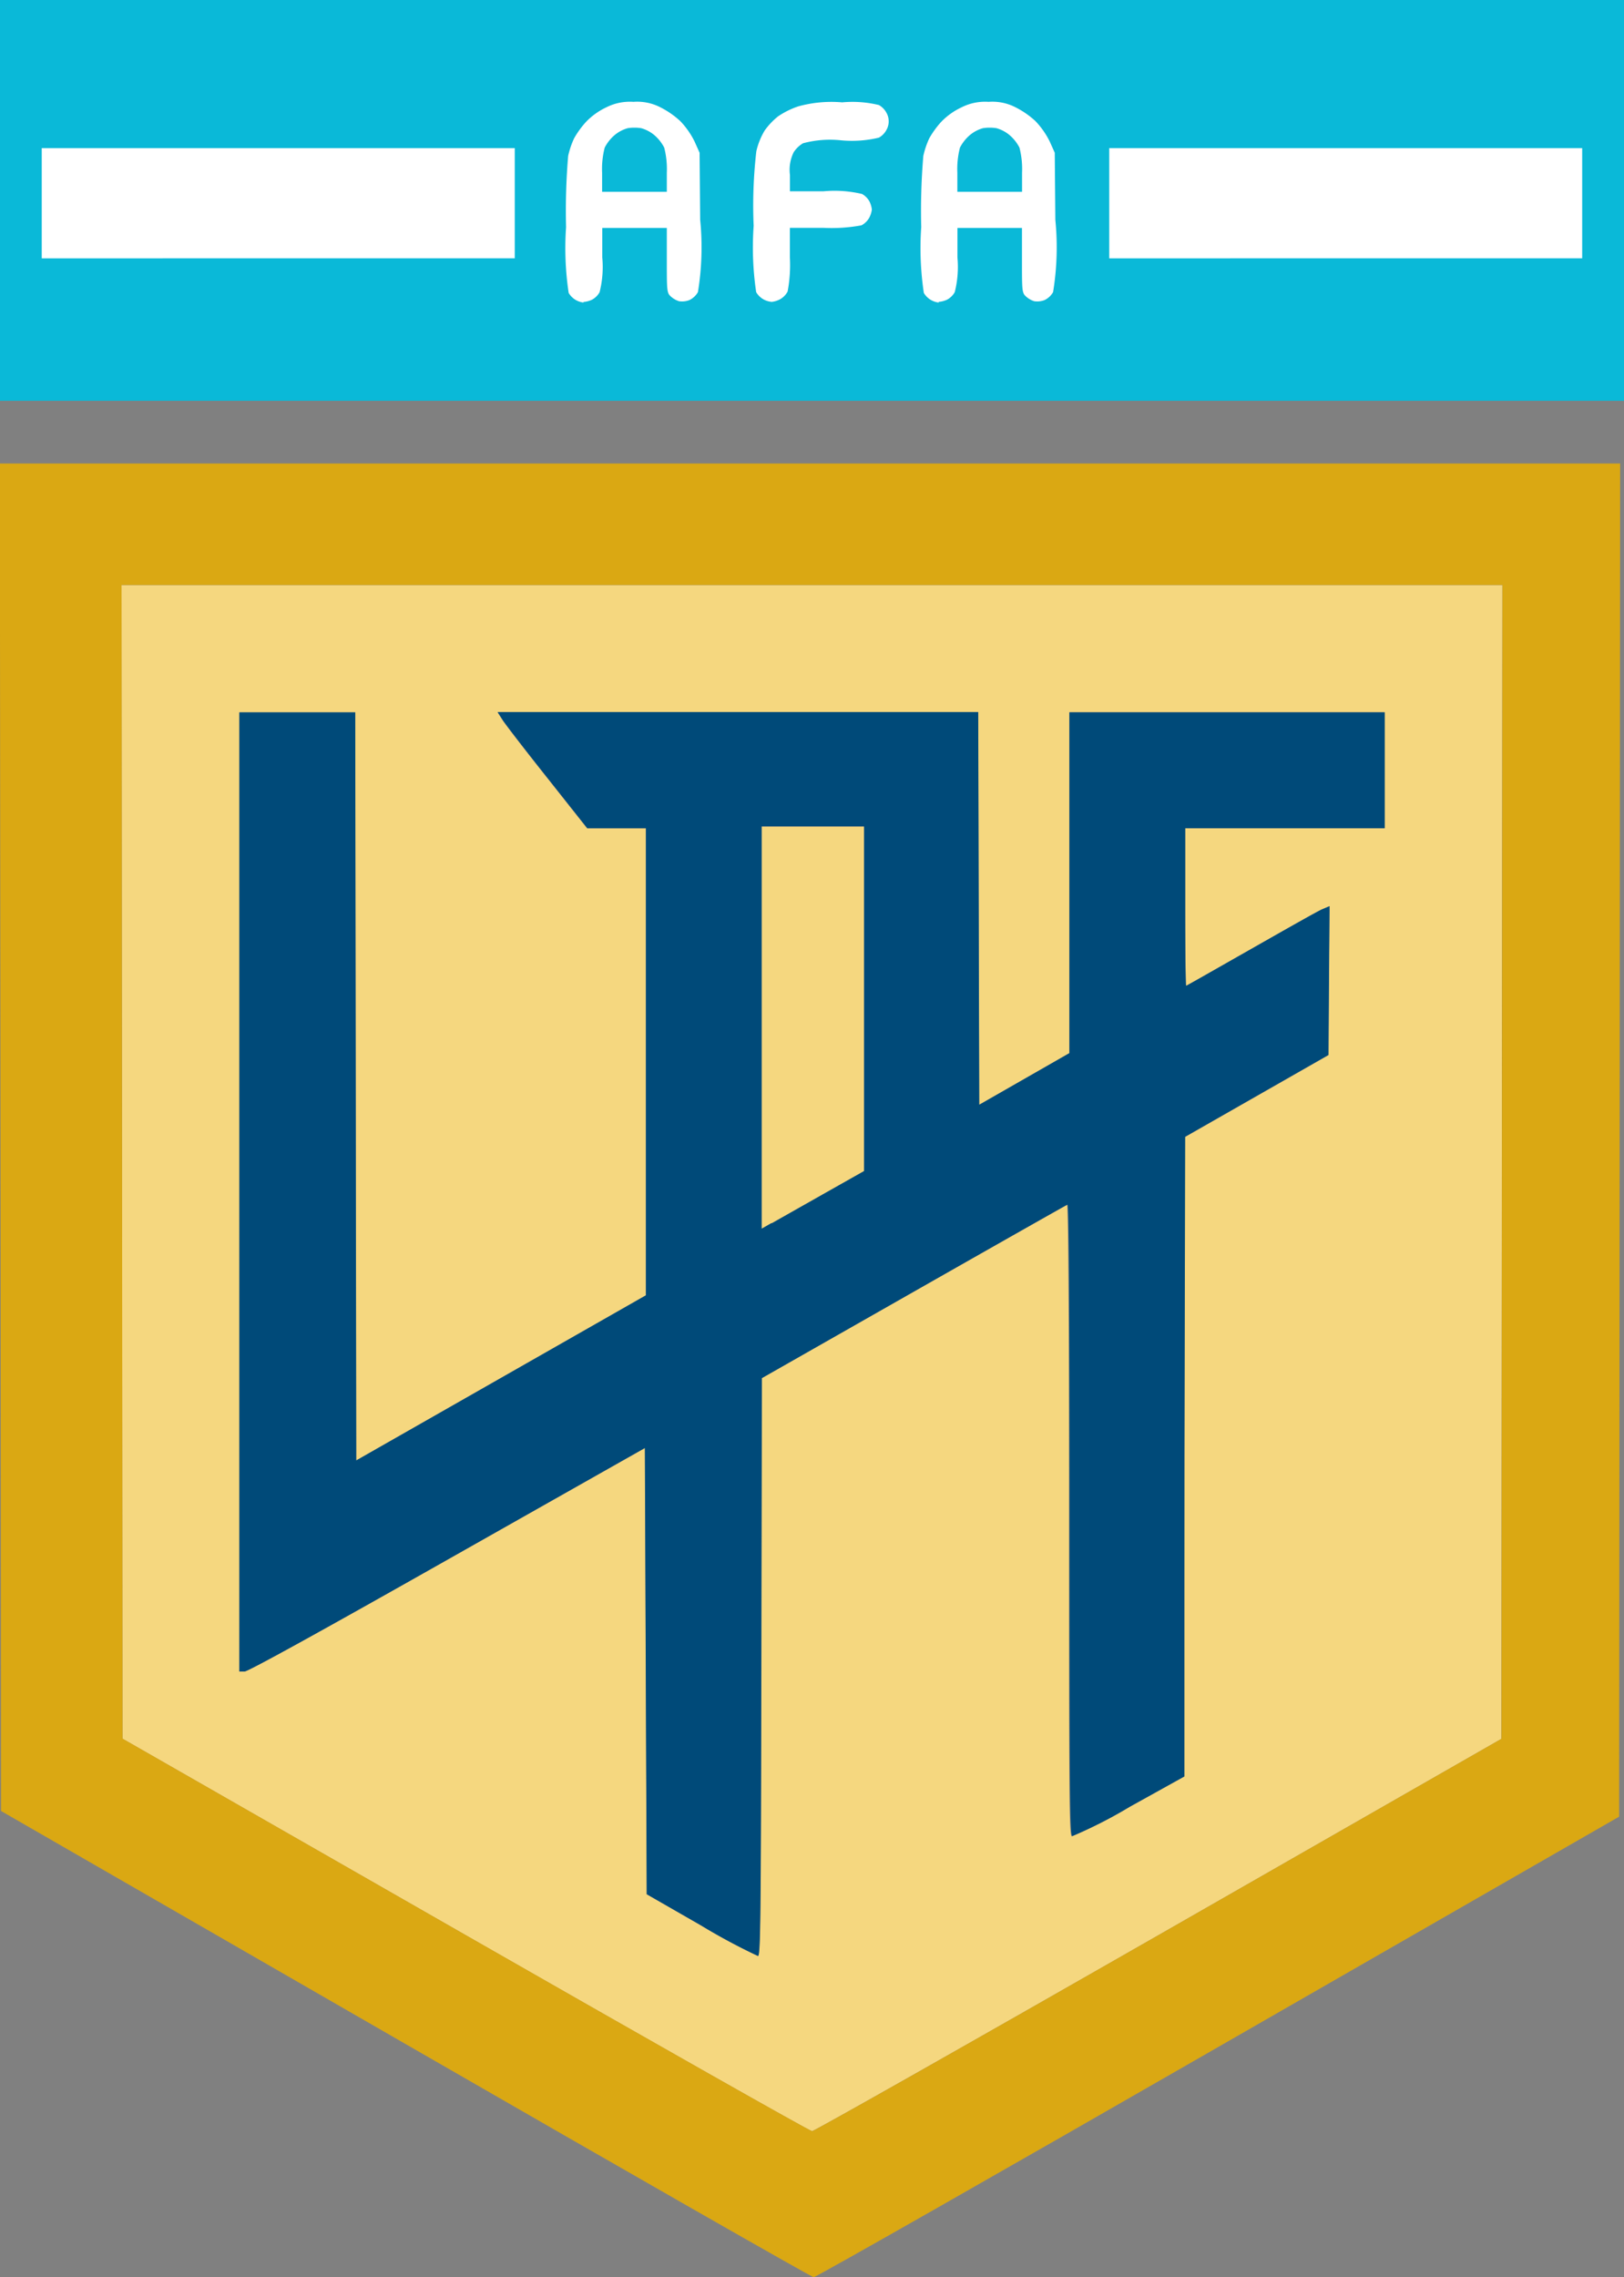
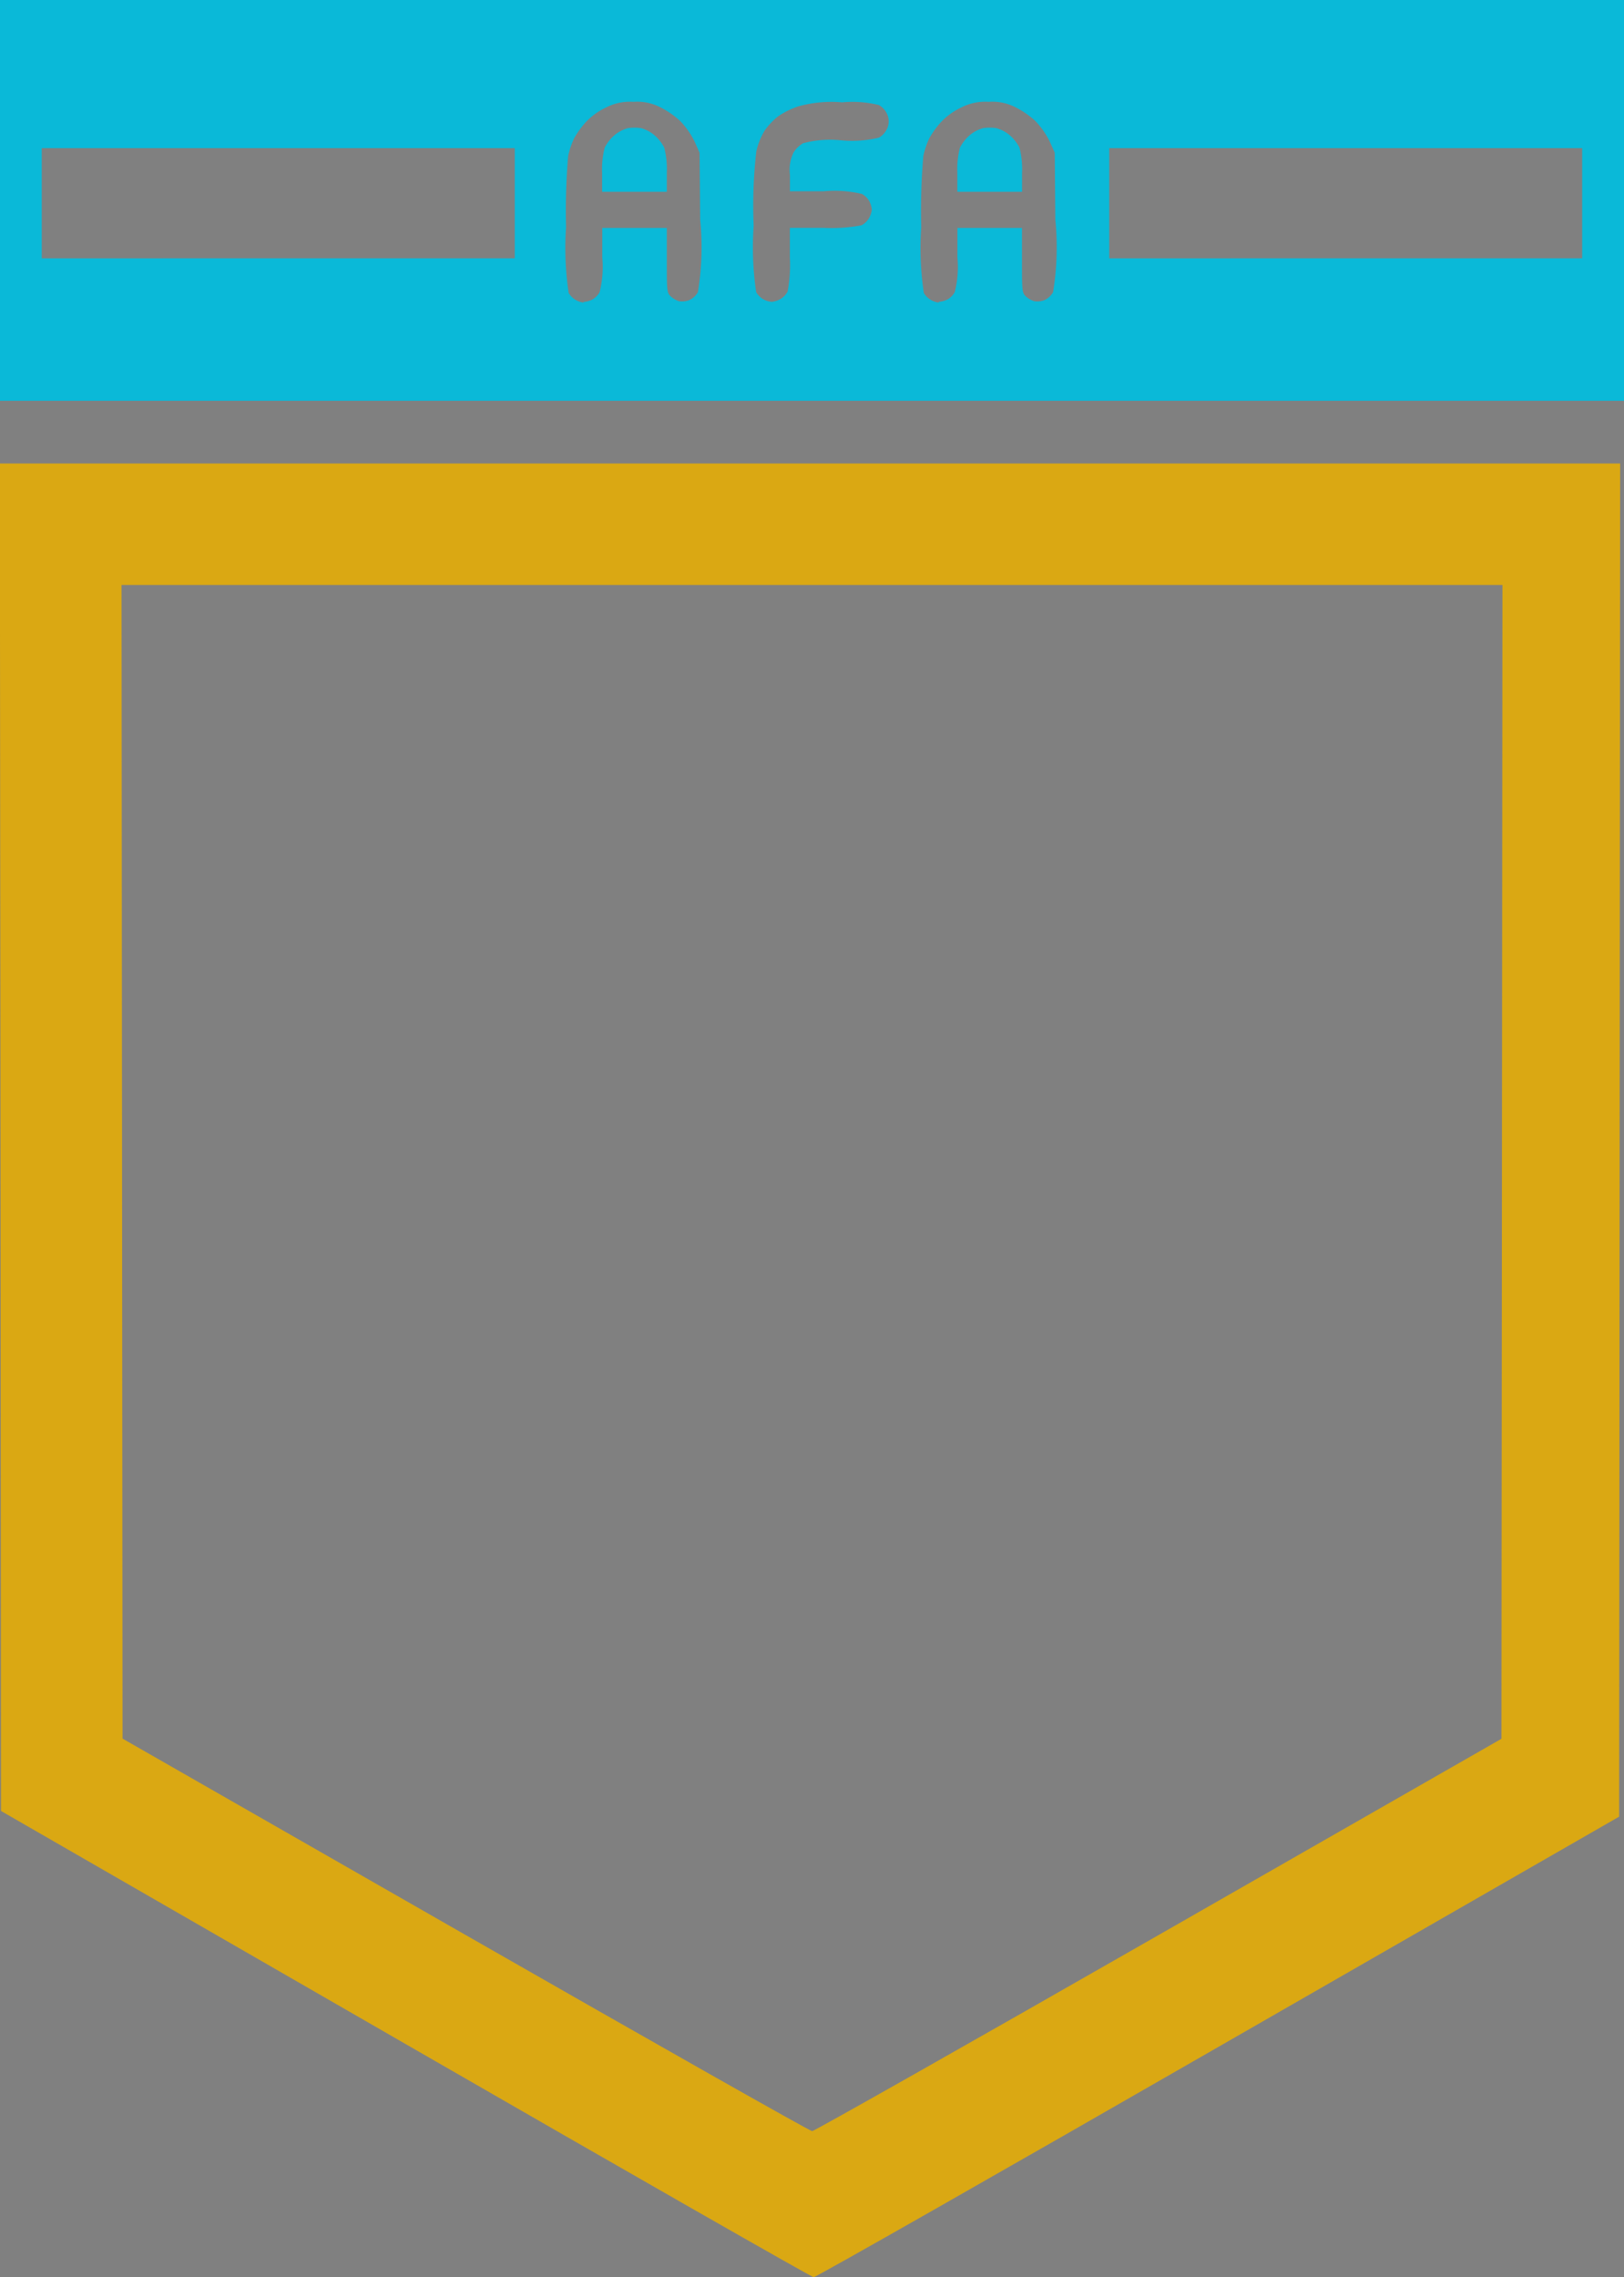
<svg xmlns="http://www.w3.org/2000/svg" width="19.374" height="27.166" viewBox="0 0 19.374 27.166">
  <rect x="0" y="0" width="19.374" height="27.166" fill="#808080" stroke="none" />
  <g id="Grupo_354" data-name="Grupo 354" transform="translate(-475.309 -6.834)">
    <g id="layer2" transform="translate(475.309 7.874)">
-       <rect id="rect32" width="18.882" height="3.217" transform="translate(0 0)" fill="#fff" />
-     </g>
+       </g>
    <g id="g18" transform="translate(475.309 6.834)">
      <g id="g22" transform="translate(0 0)">
-         <path id="path30" d="M69.893,97.611c-.025,0-1.886-1.053-4.136-2.341l-4.09-2.341-.006-6.881-.006-6.881H78.129l-.006,6.882-.006,6.882-4.09,2.341C71.779,96.558,69.918,97.611,69.893,97.611Zm-.646-2.091c.03,0,.035-.409.04-3.449l.006-3.444L71.1,87.6c1-.567,1.822-1.034,1.835-1.039s.024,1.144.024,3.756c0,3.3,0,3.766.033,3.777a5.442,5.442,0,0,0,.686-.35l.652-.362.006-3.815.006-3.815.855-.488.855-.488.006-.887L76.068,83l-.085.036c-.047.02-.429.233-.85.475s-.77.439-.776.439-.011-.423-.011-.94v-.94h2.379V80.685H72.963v4.069l-.538.308-.538.308-.006-2.342-.006-2.342H66.142l.06.094c.033.052.273.363.534.691l.475.6h.7v5.571l-1.728.985-1.728.985-.006-4.462-.006-4.462H63.061V92.128h.062c.04,0,.885-.465,2.419-1.333L67.9,89.462l.011,2.662.011,2.661.646.371A7.3,7.3,0,0,0,69.247,95.521Zm.164-8.739-.119.068v-4.8h1.224v4.113l-.492.278-.611.346Z" transform="translate(-60.206 -72.188)" fill="#f5d77f" />
        <path id="path28" d="M55.789,9.093H46.1V4.312H65.476V9.093ZM53.063,7.914a.289.289,0,0,0,.1-.026.23.23,0,0,0,.092-.09,1.23,1.23,0,0,0,.032-.415V7.031h.77v.385c0,.353,0,.389.045.43a.264.264,0,0,0,.1.059.241.241,0,0,0,.126-.014.236.236,0,0,0,.1-.094,3.3,3.3,0,0,0,.027-.863l-.007-.8L54.388,6a.976.976,0,0,0-.17-.243,1.039,1.039,0,0,0-.242-.167.6.6,0,0,0-.317-.063.621.621,0,0,0-.323.065.818.818,0,0,0-.241.172,1.065,1.065,0,0,0-.145.2,1.029,1.029,0,0,0-.07.208,7.78,7.78,0,0,0-.025.85,3.613,3.613,0,0,0,.031.784.235.235,0,0,0,.177.115ZM53.67,6.6h-.385V6.373a1.019,1.019,0,0,1,.031-.3.493.493,0,0,1,.113-.145.42.42,0,0,1,.162-.087.52.52,0,0,1,.16,0,.421.421,0,0,1,.162.087.5.5,0,0,1,.113.145,1.028,1.028,0,0,1,.031.3V6.6Zm1.638,1.313a.276.276,0,0,0,.1-.031.23.23,0,0,0,.09-.092,1.7,1.7,0,0,0,.027-.41v-.35h.4A1.963,1.963,0,0,0,56.379,7a.229.229,0,0,0,.092-.089.287.287,0,0,0,.032-.1.3.3,0,0,0-.027-.093.229.229,0,0,0-.09-.092,1.42,1.42,0,0,0-.46-.032h-.4V6.4a.475.475,0,0,1,.044-.271.339.339,0,0,1,.112-.108,1.245,1.245,0,0,1,.455-.035,1.371,1.371,0,0,0,.45-.032.229.229,0,0,0,.09-.092.208.208,0,0,0,0-.205.23.23,0,0,0-.09-.092,1.33,1.33,0,0,0-.438-.032,1.485,1.485,0,0,0-.524.048.986.986,0,0,0-.242.12.849.849,0,0,0-.158.167.851.851,0,0,0-.1.248,5.636,5.636,0,0,0-.032.89,3.642,3.642,0,0,0,.03.791.234.234,0,0,0,.179.115Zm1.992,0a.29.29,0,0,0,.1-.026.229.229,0,0,0,.092-.09,1.225,1.225,0,0,0,.032-.415V7.031h.77v.385c0,.353,0,.389.045.43a.266.266,0,0,0,.1.059.241.241,0,0,0,.126-.014.236.236,0,0,0,.1-.094,3.31,3.31,0,0,0,.027-.863l-.007-.8L58.625,6a.979.979,0,0,0-.17-.243,1.034,1.034,0,0,0-.242-.167.6.6,0,0,0-.317-.063.62.62,0,0,0-.322.065.816.816,0,0,0-.242.172,1.076,1.076,0,0,0-.145.2,1.036,1.036,0,0,0-.07.208,7.78,7.78,0,0,0-.025.85,3.626,3.626,0,0,0,.031.784.236.236,0,0,0,.177.115ZM57.908,6.6h-.385V6.373a1.024,1.024,0,0,1,.031-.3.5.5,0,0,1,.113-.145.42.42,0,0,1,.162-.087.52.52,0,0,1,.16,0,.42.42,0,0,1,.162.087.494.494,0,0,1,.113.145,1.027,1.027,0,0,1,.031.3V6.6Zm-8.486.793h2.821V6.079H46.6V7.394Zm12.734,0h2.821V6.079H59.335V7.394Z" transform="translate(-46.102 -4.312)" fill="#0ab9d8" />
        <path id="path26" d="M55.812,85.249c-.025,0-2.217-1.253-4.872-2.783l-4.826-2.78-.006-8.037L46.1,63.612H65.43l-.006,8.071-.006,8.071L60.638,82.5c-2.63,1.512-4.8,2.747-4.826,2.746Zm-.023-1.743c.025,0,1.886-1.053,4.135-2.34l4.09-2.341.006-6.882.006-6.882H47.552l.006,6.881.006,6.881,4.09,2.341c2.249,1.287,4.11,2.341,4.136,2.341Z" transform="translate(-46.102 -58.083)" fill="#daa813" />
-         <path id="path24" d="M82.911,110.285a7.3,7.3,0,0,1-.68-.365l-.646-.371-.011-2.661-.011-2.662-2.356,1.333c-1.534.868-2.378,1.333-2.419,1.333h-.062V95.45h1.382l.006,4.462.006,4.462,1.728-.985,1.728-.985V96.832h-.7l-.475-.6c-.261-.328-.5-.639-.534-.691l-.06-.094h5.733l.006,2.342.006,2.342.538-.308.538-.308V95.45h3.761v1.382H88.009v.94c0,.517.005.94.011.94s.355-.2.776-.439.8-.455.85-.475l.085-.036-.006.887-.006.888-.855.488-.855.488L88,104.329,88,108.144l-.652.362a5.442,5.442,0,0,1-.686.35c-.029-.011-.033-.477-.033-3.777,0-2.612-.007-3.762-.024-3.756s-.839.472-1.835,1.039l-1.811,1.031-.006,3.444c-.006,3.04-.01,3.445-.04,3.449Zm.164-8.739.611-.346.492-.278V96.81H82.956v4.8l.119-.068Z" transform="translate(-73.87 -86.953)" fill="#004a79" />
      </g>
    </g>
  </g>
</svg>